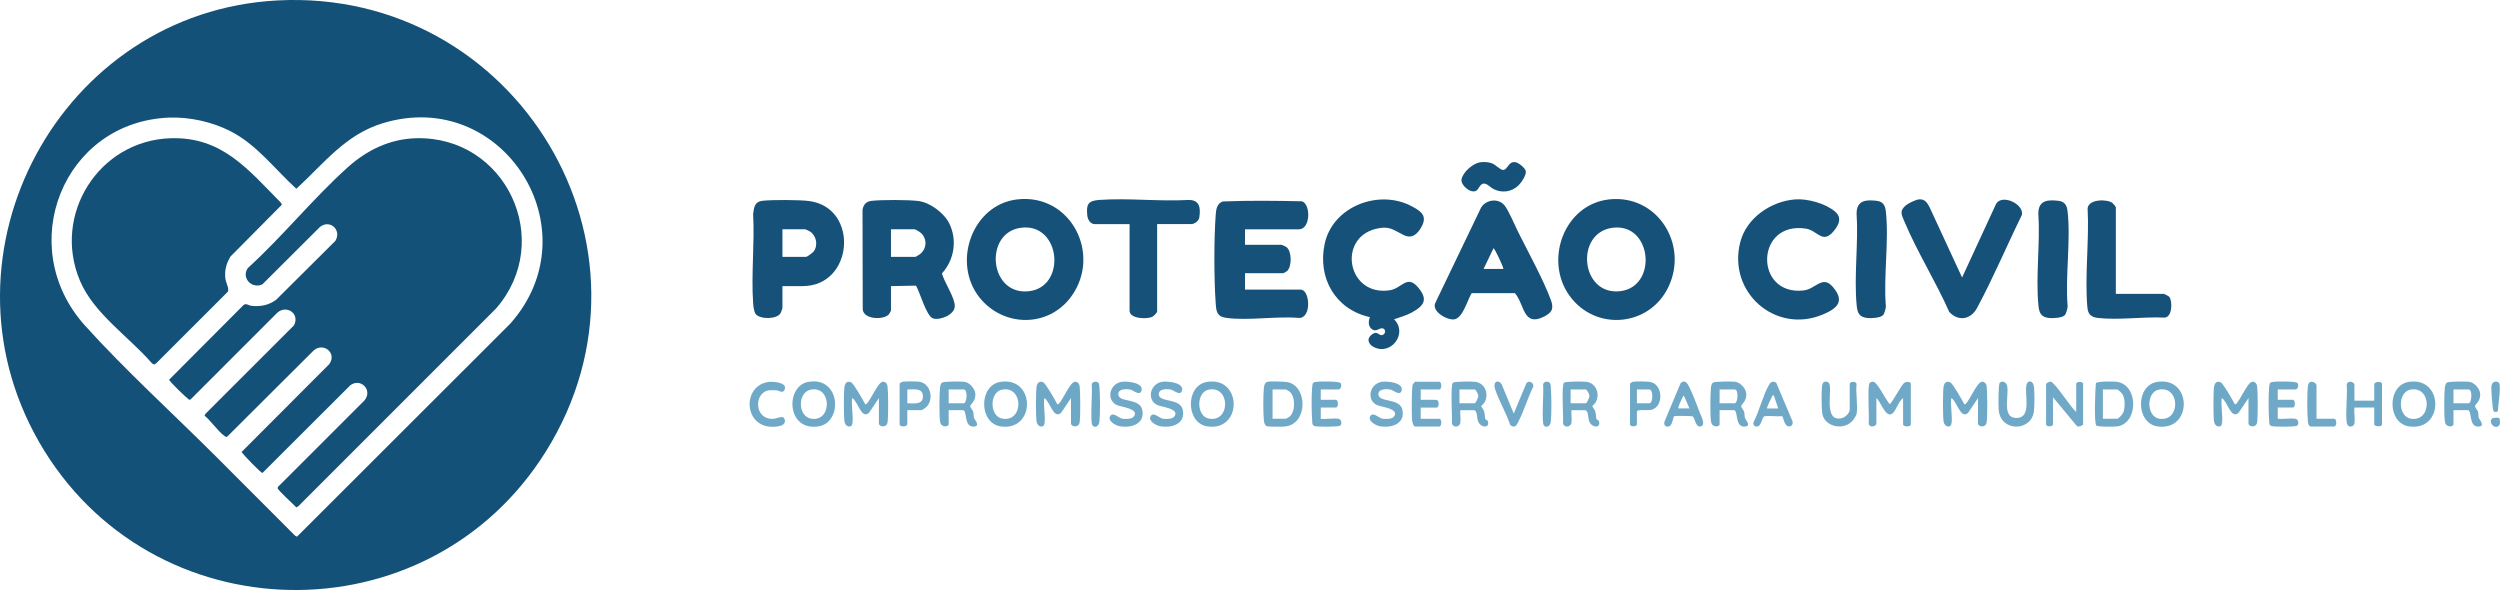
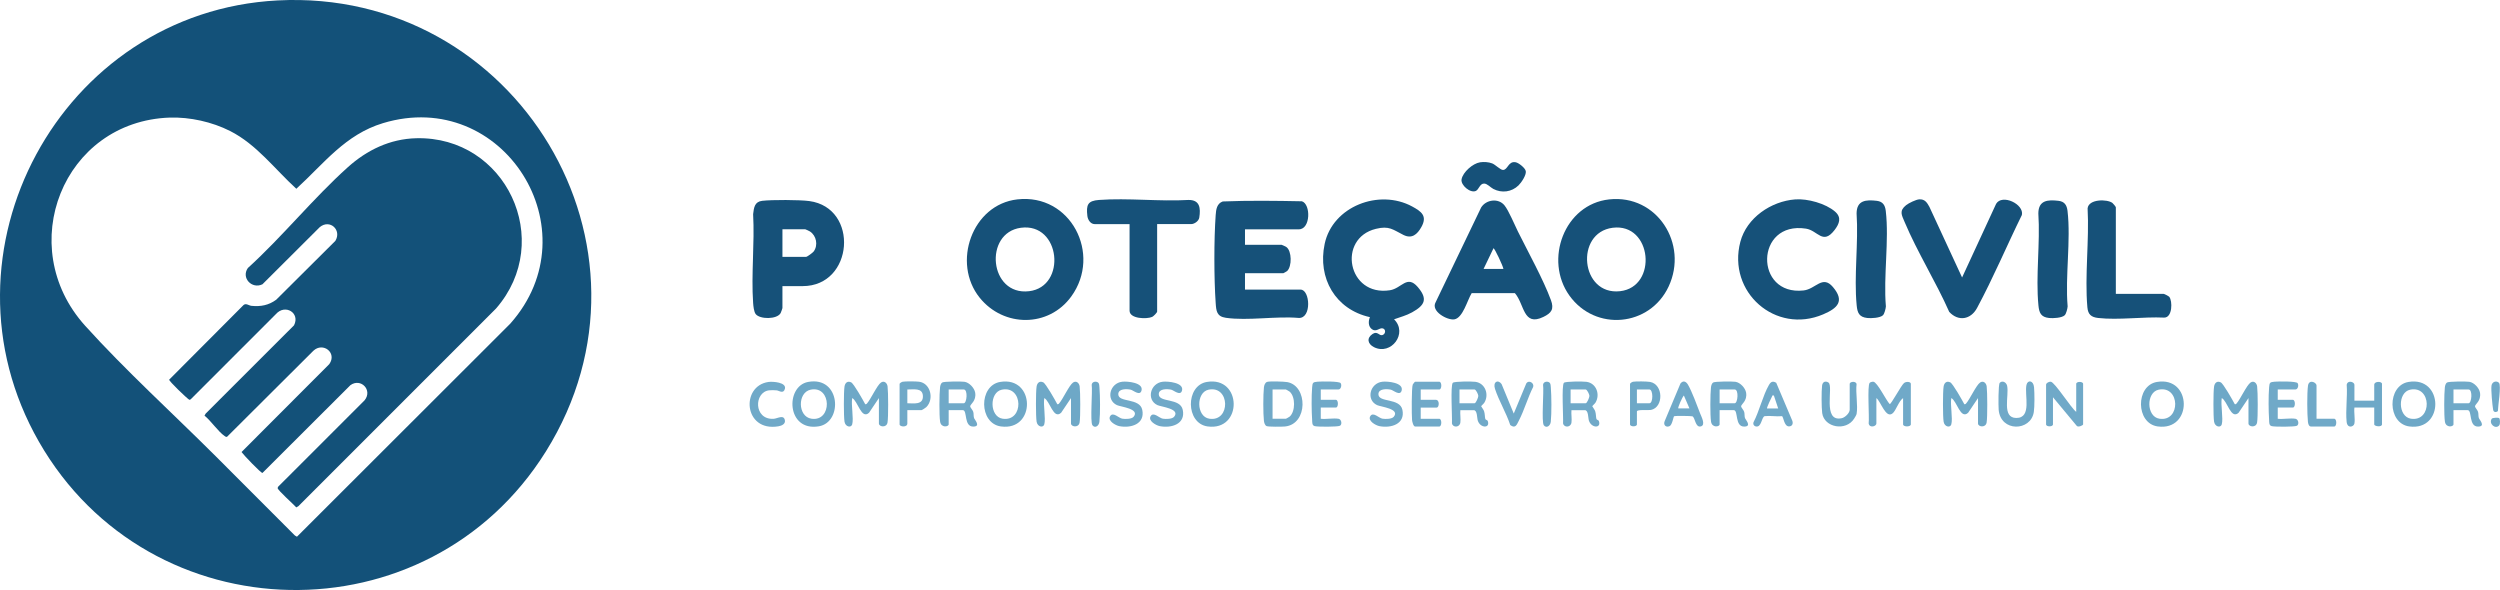
<svg xmlns="http://www.w3.org/2000/svg" id="Layer_2" data-name="Layer 2" viewBox="0 0 1392.7 328.69">
  <g id="Camada_1" data-name="Camada 1">
    <g>
      <path d="M154.59.24c132.97-6.98,220.51,137.49,149.53,251.23-65.73,105.33-220.76,102.29-282.43-5.39C-38.65,140.75,33.72,6.59,154.59.24ZM94.61,65.5c-59.48,2.05-87.07,71.78-47.17,115.98,22.24,24.64,49.02,49.02,72.72,72.67,14.66,14.64,29.42,29.46,44.12,44.17l1.15.67,118.84-118.7c46.35-52.15-4.01-131.94-70.92-111.69-21.07,6.38-32.84,22.46-48.27,36.56-12.01-10.95-22.14-24.73-36.93-32.2-9.95-5.03-22.37-7.83-33.54-7.45Z" style="fill: #135179;" />
      <path d="M896.44,111.08c26.66-2.9,44.21,24.77,33.14,48.49-10.51,22.51-40.87,25.25-55.31,5.06-14.16-19.79-2.88-50.83,22.17-53.55ZM898.34,126.89c-21.14,2.75-17.87,37.78,4.15,35.33,21.16-2.36,17.93-38.2-4.15-35.33Z" style="fill: #165179;" />
      <path d="M693.56,127.73v8.64h20.39c.17,0,2.29.98,2.62,1.22,3.15,2.2,3.18,10.87.47,13.39-.2.18-2.01,1.23-2.13,1.23h-21.35v9.12h30.95c5.33,0,6.32,16.1-1,15.79-12.6-1.12-28.4,1.7-40.62-.08-5.08-.74-5.35-3.73-5.66-8.25-.95-13.6-.98-35.39,0-48.98.22-3.1.64-6.42,3.94-7.58,14.62-.59,29.42-.39,44.09-.1,5.01,1.54,4.93,15.62-1.71,15.62h-29.99Z" style="fill: #165179;" />
      <path d="M566.77,111.07c29.64-3.36,47.11,30.44,30.05,54.04-12.62,17.47-37.71,17.31-51.05.75-15.62-19.39-4.3-51.93,21-54.79ZM568.68,126.89c-20.77,2.81-17.69,37.98,4.62,35.33,21.05-2.5,17.64-38.34-4.62-35.33Z" style="fill: #165179;" />
-       <path d="M496.34,159.39v13.67c0,.12-1.04,1.94-1.23,2.13-2.87,3.08-13.84,2.89-14.5-2.73l-.12-55.55c.51-2.96,1.97-4.68,5.05-5.03,5.59-.63,20.75-.62,26.27.12,6.44.87,14.31,6.81,17.1,12.65,4.43,9.26,2.65,20.15-4.18,27.68,1.29,4.91,7.32,13.58,7.16,18.33s-8.3,7.91-12.07,6.74-7.32-14.63-9.55-18.28l-13.94.27ZM496.34,143.08h13.68c.14,0,2.04-1.17,2.4-1.44,4.18-3.13,4.21-9.38-.08-12.4-.49-.34-2.43-1.52-2.8-1.52h-13.2v15.35Z" style="fill: #165179;" />
      <path d="M763.14,176.67c-19.17-4.26-29.25-21.66-25.2-40.79,4.43-20.95,30.34-30.82,48.72-20.87,5.25,2.84,8.57,5.32,5.18,11.43-2.32,4.18-5.34,6.77-10.01,4.44-5.91-2.95-7.87-5.23-15.34-3.4-21.72,5.32-15.79,37.88,7.82,34.21,6.52-1.02,9.5-8.78,15.48-1.81,5.76,6.72,3.93,10.19-3.16,14.12-3.35,1.86-6.49,2.57-10.03,3.88,7.87,7.74-1.63,20.33-11.2,15.51-3.46-1.75-4.24-5.03-.79-7.33,2.74-1.83,3.66,1.07,5.39.63,2.01-.51,2.23-3.47.08-3.8-1.67-.26-3.46,2.19-5.77.54-2.18-1.55-2.08-4.55-1.16-6.75Z" style="fill: #165179;" />
      <path d="M435.88,159.39v12.23c0,.17-.83,2.49-1.02,2.82-2.04,3.57-11.51,3.5-13.86.55-1.01-1.26-1.33-4.5-1.45-6.23-1.12-16.01.9-33.31,0-49.46.44-3.58.77-6.92,5.04-7.43,5.4-.64,20.91-.59,26.28.14,27.85,3.77,24.76,47.38-3.71,47.38h-11.28ZM435.88,143.08h13.2c.57,0,3.67-2.27,4.21-2.99,2.57-3.48,1.52-8.8-2.07-11.14-.38-.24-2.42-1.22-2.62-1.22h-12.72v15.35Z" style="fill: #165179;" />
      <path d="M819.84,163.31c-2.38,3.8-4.88,13.83-9.66,14.6-3.86.63-13.23-4.49-10.43-9.51l25.37-52.83c2.77-4.41,9.6-5.36,13-1.16,2.37,2.92,5.61,10.8,7.49,14.58,5.67,11.4,14.15,26.7,18.39,38.23,1.82,4.95.36,7.13-4.25,9.35-11.31,5.46-10.44-7.05-15.83-13.27h-24.08ZM837.52,149.8c-.17-1.51-4.88-11.5-5.52-11.51l-5.52,11.51h11.04Z" style="fill: #165179;" />
      <path d="M1000.09,111.08c6.83-.52,16.94,2.26,22.18,6.8,3.78,3.27,2.41,6.77-.29,10.29-6.54,8.49-9.3.22-15.91-.8-28.39-4.4-28.86,37.53-1.32,34.43,6.79-.76,10.48-8.78,16.32-1.93,6.7,7.87,2.65,11.8-5.4,15.24-26.52,11.34-53.51-12.34-46.16-40.39,3.51-13.4,17.11-22.62,30.58-23.64Z" style="fill: #165179;" />
      <path d="M1069.17,111.05c3.12-.19,4.34,1.79,5.66,4.18l18.21,39.35,18.95-41.02c3.35-5.69,15.7.17,14.36,6.2-8.34,16.97-16.01,35.17-24.97,51.8-3.5,6.5-10.4,7.69-15.5,2.19-7.38-16.7-17.8-33.32-24.83-50.02-1.67-3.98-3.19-6.23.81-9.44,1.43-1.15,5.53-3.13,7.31-3.24Z" style="fill: #165179;" />
      <path d="M644.62,124.85v48.7c0,.6-2.02,2.66-2.77,2.99-2.95,1.32-12.59,1.15-12.59-3.47v-48.22h-19.43c-2.32,0-3.83-2.42-4.08-4.56-.71-6.19.18-8.43,6.46-8.9,16.12-1.19,33.67.95,49.94,0,6.3-.04,6.77,4.57,5.95,9.82-.31,1.98-2.76,3.63-4.53,3.63h-18.95Z" style="fill: #165179;" />
      <path d="M1178.69,163.71h26.63c.38,0,2.77,1.22,3.14,1.66,1.84,2.22,1.83,11.65-2.87,11.56-11.56-.56-25.43,1.49-36.74.21-3.97-.45-5.67-2.02-6.02-5.98-1.53-17.5,1.1-37.34.13-55.09.58-5.33,11.01-5.19,13.83-3.01.41.32,1.9,2.1,1.9,2.42v48.22Z" style="fill: #165179;" />
      <path d="M1049,175.58c-1.57,1.57-6.62,1.81-8.75,1.57-4.55-.5-5.53-2.86-5.93-7.02-1.59-16.25,1.05-34.77-.05-51.27.07-7.29,5.19-7.71,11.28-6.98,3.32.4,4.6,2.43,4.97,5.58,1.94,16.47-1.36,36.39.07,53.22-.07,1.21-.81,4.11-1.59,4.89Z" style="fill: #165179;" />
      <path d="M1150.25,175.58c-1.57,1.57-6.62,1.81-8.75,1.57-4.55-.5-5.53-2.86-5.93-7.02-1.59-16.25,1.05-34.77-.05-51.27.07-7.29,5.19-7.71,11.28-6.98,3.32.4,4.6,2.43,4.97,5.58,1.94,16.47-1.36,36.39.07,53.22-.07,1.21-.81,4.11-1.59,4.89Z" style="fill: #165179;" />
      <path d="M824.44,90.42c2.15-.34,4.8-.18,6.84.61,1.79.7,4.55,3.64,6,3.64,2.73.02,2.9-5.08,7.08-4.28,1.69.32,5.36,3.22,5.63,4.98.35,2.19-2.47,6.36-4.05,7.9-3.81,3.71-9.32,4.44-14.02,1.99-1.66-.87-3.41-3.02-5.2-3-2.36.03-2.85,3.33-4.56,4.11-3.07,1.4-8.55-3.24-7.95-6.48.74-4.01,6.25-8.83,10.24-9.46Z" style="fill: #165179;" />
      <path d="M1237.71,236.4c-.59,2.08-3.81,1.45-4.29-1.47s-.48-16.72,0-19.62c.33-2.03,1.67-3.28,3.7-2.31,1.48.71,6.72,10.07,7.8,12.12.21.2.66.07.99-.3,2.12-2.35,5.65-10.25,7.84-11.73,1.8-1.21,3.41.28,3.66,2.17.4,3.08.49,17.35-.04,20.16-.57,3.08-4.79,2.38-4.79.49v-14.15l-5.5,8.18c-4.3,3.99-6.24-6.62-9.38-8.18-.69,3.78.92,11.36,0,14.63Z" style="fill: #6ea8c7;" />
      <path d="M474.75,236.4c-.59,2.08-3.81,1.45-4.29-1.47s-.48-16.72,0-19.62c.33-2.03,1.67-3.28,3.7-2.31,1.48.71,6.72,10.07,7.8,12.12.21.2.66.07.99-.3,2.12-2.35,5.65-10.25,7.84-11.73,1.8-1.21,3.41.28,3.66,2.17.4,3.08.49,17.35-.04,20.16-.57,3.08-4.79,2.38-4.79.49v-14.15l-5.5,8.18c-4.3,3.99-6.24-6.62-9.38-8.18-.69,3.78.92,11.36,0,14.63Z" style="fill: #6ea8c7;" />
      <path d="M1087.04,236.4c-.59,2.08-3.81,1.45-4.29-1.47s-.48-16.72,0-19.62c.33-2.03,1.67-3.28,3.7-2.31,1.48.71,6.72,10.07,7.8,12.12.21.2.66.07.99-.3,2.12-2.35,5.65-10.25,7.84-11.73,1.8-1.21,3.41.28,3.66,2.17.4,3.08.49,17.35-.04,20.16-.57,3.08-4.79,2.38-4.79.49v-14.15l-5.5,8.18c-4.3,3.99-6.24-6.62-9.38-8.18-.69,3.78.92,11.36,0,14.63Z" style="fill: #6ea8c7;" />
      <path d="M581.76,236.4c-.59,2.08-3.81,1.45-4.29-1.47s-.48-16.72,0-19.62c.33-2.03,1.67-3.28,3.7-2.31,1.48.71,6.72,10.07,7.8,12.12.21.2.66.07.99-.3,2.12-2.35,5.65-10.25,7.84-11.73,1.8-1.21,3.41.28,3.66,2.17.4,3.08.49,17.35-.04,20.16-.57,3.08-4.79,2.38-4.79.49v-14.15l-5.5,8.18c-4.3,3.99-6.24-6.62-9.38-8.18-.69,3.78.92,11.36,0,14.63Z" style="fill: #6ea8c7;" />
      <path d="M1060.17,221.77c-2.42,1.68-3.87,6.74-5.74,8.41-3.87,3.45-6.7-6.69-9.13-8.41v14.15c0,1.56-3.76,2.8-4.3-.01.45-3.33-.89-21.19.58-22.66.38-.38,1.49-.66,2.03-.6,2.25.25,7.16,10.53,9.13,12.47.83.03,6.39-10.44,7.94-11.72,1.23-1.01,3.81-.8,3.81.45v22.55c0,1.52-4.32,1.52-4.32,0v-14.63Z" style="fill: #70a9c8;" />
      <path d="M705.89,212.74c1.53-.46,9.35-.2,11.21.12,11.49,2.02,11.63,23.43-1.23,24.73-1.59.16-9.32.24-10.31-.23-.91-.43-1.34-1.91-1.45-2.87-.47-3.99-.46-14.74,0-18.73.13-1.09.61-2.66,1.78-3.01ZM708.92,233.28h7.44c.12,0,1.89-1.02,2.12-1.23,3.21-2.88,3.22-10.96,0-13.84-.24-.21-2-1.23-2.12-1.23h-7.44v16.31Z" style="fill: #70a9c8;" />
      <path d="M1366.79,228.48v7.92c0,1.38-4.2,2.12-4.77-1.47s-.46-15.53-.04-19.17c.1-.9.42-2.13,1.18-2.66.93-.66,10.81-.67,12.48-.41,2.65.41,5.5,3.47,5.92,6.08.73,4.63-2.78,6.41-2.78,7.55,0,.76,1.41,2.07,1.7,3.11.33,1.15.09,2.32.43,3.41.31.99,4,4.77-.44,4.8-5.32.04-3.19-9.15-5.77-9.15h-7.92ZM1366.79,224.65h8.4c1.74,0,2.4-7.68,0-7.68h-8.4v7.68Z" style="fill: #70a9c8;" />
      <path d="M528.49,228.48v7.92c0,1.38-4.2,2.12-4.77-1.47s-.46-15.53-.04-19.17c.1-.9.42-2.13,1.18-2.66.93-.66,10.81-.67,12.48-.41,2.65.41,5.5,3.47,5.92,6.08.73,4.63-2.78,6.41-2.78,7.55,0,.76,1.41,2.07,1.7,3.11.33,1.15.09,2.32.43,3.41.31.99,4,4.77-.44,4.8-5.32.04-3.19-9.15-5.77-9.15h-7.92ZM528.49,224.65h8.4c1.74,0,2.4-7.68,0-7.68h-8.4v7.68Z" style="fill: #70a9c8;" />
      <path d="M957.96,228.48v7.92c0,1.38-4.2,2.12-4.77-1.47s-.46-15.53-.04-19.17c.1-.9.42-2.13,1.18-2.66.93-.66,10.81-.67,12.48-.41,2.65.41,5.5,3.47,5.92,6.08.73,4.63-2.78,6.41-2.78,7.55,0,.76,1.41,2.07,1.7,3.11.33,1.15.09,2.32.43,3.41.31.99,4,4.77-.44,4.8-5.32.04-3.19-9.15-5.77-9.15h-7.92ZM957.96,224.65h8.4c1.74,0,2.4-7.68,0-7.68h-8.4v7.68Z" style="fill: #70a9c8;" />
-       <path d="M1167.77,237.01c-1.22-1.21-.62-20.48-.15-23.56.72-1.13,9.59-1,11.32-.8,12.49,1.41,12.37,22.91.84,24.84-1.73.29-11.1.42-12.01-.48ZM1171.49,233.28h7.92c.83,0,2.96-2.46,3.36-3.35,1.14-2.57,1.14-7.77-.32-10.25-.38-.65-2.48-2.71-3.05-2.71h-7.92v16.31Z" style="fill: #70a9c8;" />
      <path d="M672.32,212.77c19.67-3.31,20.04,27.5.41,24.79-12.3-1.7-12.41-22.78-.41-24.79ZM673.28,217.08c-7.05,1.46-6.92,15.05.4,16.17,12.03,1.84,11.61-18.65-.4-16.17Z" style="fill: #6ea8c7;" />
      <path d="M1341.72,212.77c19.67-3.31,20.04,27.5.41,24.79-12.3-1.7-12.41-22.78-.41-24.79ZM1342.67,217.08c-7.05,1.46-6.92,15.05.4,16.17,12.03,1.84,11.61-18.65-.4-16.17Z" style="fill: #6ea8c7;" />
      <path d="M1201.6,212.77c19.67-3.31,20.04,27.5.41,24.79-12.3-1.7-12.41-22.78-.41-24.79ZM1202.55,217.08c-7.05,1.46-6.92,15.05.4,16.17,12.03,1.84,11.61-18.65-.4-16.17Z" style="fill: #6ea8c7;" />
      <path d="M557.16,212.77c19.67-3.31,20.04,27.5.41,24.79-12.3-1.7-12.41-22.78-.41-24.79ZM558.11,217.08c-7.05,1.46-6.92,15.05.4,16.17,12.03,1.84,11.61-18.65-.4-16.17Z" style="fill: #6ea8c7;" />
      <path d="M813.53,235.44c-.41,2.79-4.2,2.91-4.68.39.22-3.26-.92-21.18.48-22.58.86-.86,10.79-.79,12.56-.55,5.53.75,7.78,7.1,5,11.63-.36.59-1.76,1.77-1.76,2,0,.15,1.29,1.8,1.59,2.66.55,1.6.39,3.35.73,4.44.18.56,1.14.47,1.36,1.13,1.44,4.17-4.13,4.03-5.55-.19-.51-1.5-.21-5.87-2.29-5.87h-7.44c-.22,2.18.31,4.86,0,6.96ZM813.05,224.65h8.4c.74,0,2.09-3.21,2.09-4.08,0-.93-1.37-3.6-2.09-3.6h-8.4v7.68Z" style="fill: #70a9c8;" />
      <path d="M875.43,235.44c-.41,2.79-4.2,2.91-4.68.39.22-3.26-.92-21.18.48-22.58.86-.86,10.79-.79,12.56-.55,5.53.75,7.78,7.1,5,11.63-.36.59-1.76,1.77-1.76,2,0,.15,1.29,1.8,1.59,2.66.55,1.6.39,3.35.73,4.44.18.56,1.14.47,1.36,1.13,1.44,4.17-4.13,4.03-5.55-.19-.51-1.5-.21-5.87-2.29-5.87h-7.44c-.22,2.18.31,4.86,0,6.96ZM874.95,224.65h8.4c.74,0,2.09-3.21,2.09-4.08,0-.93-1.37-3.6-2.09-3.6h-8.4v7.68Z" style="fill: #70a9c8;" />
      <path d="M450.15,212.77c18.17-3.4,19.54,22.44,6.01,24.72-18.06,3.04-18.8-22.33-6.01-24.72ZM451.59,217.08c-7.4,1.54-7.26,14.98.4,16.17,11.75,1.82,11.38-18.62-.4-16.17Z" style="fill: #6ea8c7;" />
      <path d="M1156.62,229.44v-15.59c0-1.46,3.84-1.46,3.84,0v22.55c0,.59-2.91,1.86-3.62.75l-13.17-15.86v15.11c0,1.46-3.84,1.46-3.84,0v-22.07c0-1.02,1.69-1.8,2.62-1.69,2.3.28,11.34,14.74,14.17,16.8Z" style="fill: #70a9c8;" />
      <path d="M791.45,216.97v5.76h8.4c2.31,0,1.91,4.32.48,4.32h-8.88v6.24h10.32c1.52,0,1.52,4.32,0,4.32h-13.44c-.97,0-1.62-2.69-1.7-3.58-.25-2.69-.31-18.18.39-19.81.15-.35,1.13-1.56,1.32-1.56h13.44c1.52,0,1.52,4.32,0,4.32h-10.32Z" style="fill: #70a9c8;" />
      <path d="M745.63,233.28c1.67.28,2.18,3.05.88,3.88-1.09.69-12.47.68-14.12.23-1.55-.42-1.33-2.05-1.42-3.37-.34-5.03-.42-13.3,0-18.27.22-2.67.44-2.89,3.12-3.12,1.96-.16,12.02-.34,12.77.83s.14,3.51-1.24,3.51h-9.84v5.76h8.4c1.52,0,1.52,4.32,0,4.32h-8.4v6.24c3,.35,6.97-.48,9.84,0Z" style="fill: #70a9c8;" />
      <path d="M1278.74,233.28c1.67.28,2.18,3.05.88,3.88-1.09.69-12.47.68-14.12.23-1.55-.42-1.33-2.05-1.42-3.37-.34-5.03-.42-13.3,0-18.27.22-2.67.44-2.89,3.12-3.12,1.96-.16,12.02-.34,12.77.83s.14,3.51-1.24,3.51h-9.84v5.76h8.4c1.52,0,1.52,4.32,0,4.32h-8.4v6.24c3,.35,6.97-.48,9.84,0Z" style="fill: #70a9c8;" />
      <path d="M1311.61,235.92c-.35,1.93-3.95,2.98-4.35-.93-.65-6.47.53-14.05.04-20.65.54-2.82,4.3-1.58,4.3-.01v8.88h11.04v-8.88c0-2.06,4.32-2,4.32-.48v22.55c0,1.68-4.32,1.17-4.32,0v-9.36h-11.04c-.34,2.67.46,6.35,0,8.88Z" style="fill: #6ea8c7;" />
      <path d="M654.07,232.18c3.68-4.48-7.14-5.5-9.29-6.5-6.26-2.91-4.06-12.22,2.96-13.03,2.82-.33,11.95.47,10.73,4.93-.89,3.24-4.63-.21-6.04-.51-2.16-.45-6.89-.67-6.9,2.53,0,4.86,11.96,1.89,13.37,8.74,1.65,7.97-6.45,10.33-12.87,9.04-2.02-.41-6.6-2.95-5.02-5.55s4.77,1.1,6.76,1.41c1.64.26,5.2.28,6.3-1.07Z" style="fill: #70a9c8;" />
      <path d="M631.51,232.18c3.68-4.48-7.14-5.5-9.29-6.5-6.26-2.91-4.06-12.22,2.96-13.03,2.82-.33,11.95.47,10.73,4.93-.89,3.24-4.63-.21-6.04-.51-2.16-.45-6.89-.67-6.9,2.53,0,4.86,11.96,1.89,13.37,8.74,1.65,7.97-6.45,10.33-12.87,9.04-2.02-.41-6.6-2.95-5.02-5.55s4.77,1.1,6.76,1.41c1.64.26,5.2.28,6.3-1.07Z" style="fill: #70a9c8;" />
      <path d="M776.43,232.18c3.68-4.48-7.14-5.5-9.29-6.5-6.26-2.91-4.06-12.22,2.96-13.03,2.82-.33,11.95.47,10.73,4.93-.89,3.24-4.63-.21-6.04-.51-2.16-.45-6.89-.67-6.9,2.53,0,4.86,11.96,1.89,13.37,8.74,1.65,7.97-6.45,10.33-12.87,9.04-2.02-.41-6.6-2.95-5.02-5.55s4.77,1.1,6.76,1.41c1.64.26,5.2.28,6.3-1.07Z" style="fill: #70a9c8;" />
      <path d="M1114.03,213.25c1.53-1.53,3.69-.19,4.1,1.66,1.21,5.47-3.18,17.93,5.14,17.93,8.81,0,4.42-12.83,5.63-18.4.64-2.95,3.88-2.64,4.23,1.31.29,3.21.35,10.74-.14,13.82-1.7,10.78-18.5,11.23-19.57-1.31-.18-2.05-.25-14.15.61-15.01Z" style="fill: #70a9c8;" />
      <path d="M932.58,231.9c-.39.34-.99,4.78-2.46,5.48-2.01.96-3.69-.62-2.76-2.78l8.79-20.96c1.46-1.8,3.03-1.25,4.15.6,2.14,3.57,5.23,11.97,6.85,16.18.67,1.73,3.16,6.34.39,7.11-3.2.9-3.16-5.06-4.77-5.61-.62-.21-9.8-.36-10.19-.02ZM941.16,227.52l-3.11-7.19c-.86.79-3.5,6.83-3.12,7.19h6.23Z" style="fill: #70a9c8;" />
      <path d="M989.51,213.26l8.93,21.09c.62,1.62,0,3.19-1.85,3.19-2.79,0-3.02-5.5-3.91-5.71-3.01.33-6.62-.36-9.54-.01-1.56.19-1.79,5.15-3.93,5.72-1.54.41-2.92-.82-2.35-2.34,3.23-6.17,5.2-14.88,8.58-20.74,1.04-1.8,2.16-2.39,4.07-1.2ZM988.19,220.33c-1.13-.24-.77.17-1.07.62-.37.56-3.03,6.34-2.76,6.58h6.23s-2.4-7.2-2.4-7.2Z" style="fill: #70a9c8;" />
      <path d="M1034.26,230.64c-.1.55-.96,1.93-1.32,2.52-4.55,7.29-16.73,5.04-17.83-3.04-.41-3.02-.46-12.32-.06-15.33.26-2.04,1.81-2.81,3.54-1.69,3.06,1.98-3.68,22.29,7.41,19.87,1.86-.4,4.43-2.89,4.43-4.73v-14.39c0-1.21,3.25-1.76,3.84,0-.63,5.01.84,12.05,0,16.79Z" style="fill: #6ea8c7;" />
      <path d="M505.46,228.48v7.44c0,2.31-4.32,1.91-4.32.48v-22.55c0-.36,1.17-1.09,1.69-1.19,1.53-.29,7.43-.23,9.12-.02,6.45.77,8.57,9.72,4.07,14.17-.36.35-2.42,1.68-2.64,1.68h-7.92ZM505.46,224.65c3.5.02,8.89,1.05,8.67-4.07-.2-4.75-5.36-3.53-8.67-3.61v7.68Z" style="fill: #70a9c8;" />
      <path d="M908.06,213.85c.13-.47,1.13-1.08,1.69-1.19,1.57-.3,7.83-.2,9.47.1,7.46,1.35,7.65,14.15.48,15.61-1.35.28-7.81-.37-7.81.83v7.2c0,1.46-3.84,1.46-3.84,0v-22.55ZM911.89,224.65h6.96c2.16,0,2.16-7.68,0-7.68h-6.96v7.68Z" style="fill: #6ea8c7;" />
      <path d="M428.09,212.78c2.41-.34,10.17.17,9.16,3.84-.82,2.99-3.23,1-4.51.85-1.16-.13-3.16-.18-4.3-.03-8.47,1.04-8.64,16.39,2.42,15.88,2.25-.11,5.75-2.59,6.39.81.4,2.11-1.85,3.07-3.64,3.36-19.35,3.24-21.13-22.48-5.52-24.71Z" style="fill: #70a9c8;" />
      <path d="M843.28,230.4l6.97-16.77c1.41-2.22,4.51-.25,3.86,1.89-3.02,5.97-4.96,13.01-8.02,18.89-1.15,2.22-1.89,4.53-4.76,2.37-2.22-6.76-6.32-13.48-8.5-20.16-1.29-3.94,1.73-5.39,3.66-2.69l6.8,16.47Z" style="fill: #70a9c8;" />
      <path d="M1290.5,233.28h9.84c1.52,0,1.52,4.32,0,4.32h-12.96c-1.2,0-1.58-1.67-1.68-2.63-.46-4.25-.54-16.01.04-20.13.53-3.74,4.75-1.88,4.75-.03v18.47Z" style="fill: #70a9c8;" />
      <path d="M863.32,213.25c.53.53.55,1.75.61,2.5.4,4.78.48,14.53-.02,19.22-.25,2.35-2.47,3.78-3.88,1.95s.13-19.06-.42-22.58c.16-1.83,2.62-2.18,3.71-1.1Z" style="fill: #6ea8c7;" />
      <path d="M611.87,213.25c.53.53.55,1.75.61,2.5.4,4.78.48,14.53-.02,19.22-.25,2.35-2.47,3.78-3.88,1.95s.13-19.06-.42-22.58c.16-1.83,2.62-2.18,3.71-1.1Z" style="fill: #6ea8c7;" />
      <path d="M1392.11,213.25c1.42,1.43-.57,13.1-.58,15.74-.99.86-2.41.75-2.66-.74-.44-2.54-1.24-11.13-.91-13.41s2.8-2.95,4.16-1.59Z" style="fill: #70a9c8;" />
      <path d="M1392.16,232.87c.62.39.77,3.23.11,4.06-2.02,2.53-6.07-.9-4.15-3.68.41-.59,3.56-.68,4.04-.38Z" style="fill: #70a9c8;" />
      <path d="M231.84,77.01c50-1.29,77.39,57.09,44.49,94.86l-110.12,110.12-1.15.67c-1.39-1.59-10.4-9.6-10.4-10.76l.24-.71,48.24-48.23c4.54-5.66-2.13-12.55-7.92-8.4l-49.01,48.91c-.82.14-10.58-10.06-11.66-11.65l48.91-49c4.43-6.32-3.54-12.42-8.87-7.43l-48.09,47.92c-.6.22-.92-.1-1.36-.4-3.55-2.38-7.64-8.53-11.22-11.37l.67-1.15,49.2-49.16c3.55-6.93-4.98-12.06-10.09-6.25l-47.51,47.52-.71.24c-1.53-.95-11.38-10.44-11.24-11.23l41.45-41.6c1.41-1.16,2.9.32,4.38.47,5.16.52,9.59-.32,13.79-3.4l32.95-32.78c3.69-6.02-2.99-12.29-8.65-7.69l-31.96,31.86c-5.91,2.86-11.97-3.61-8.12-9.07,19.32-17.54,36.35-38.78,55.67-56.13,10.67-9.58,23.44-15.78,38.06-16.16Z" style="fill: #135179;" />
-       <path d="M95.09,77.01c28.63-.89,43.08,17.4,61.3,35.83l.67,1.15-28.68,28.93c-2.32,3.96-3.37,7.62-2.82,12.26.27,2.33,2.3,5.71,1.33,7.36l-39.83,39.82-1.22.72-1.22-.72c-12.76-14.75-32.28-27.57-40.03-45.86-15.64-36.9,10.45-78.24,50.51-79.49Z" style="fill: #135179;" />
    </g>
  </g>
</svg>